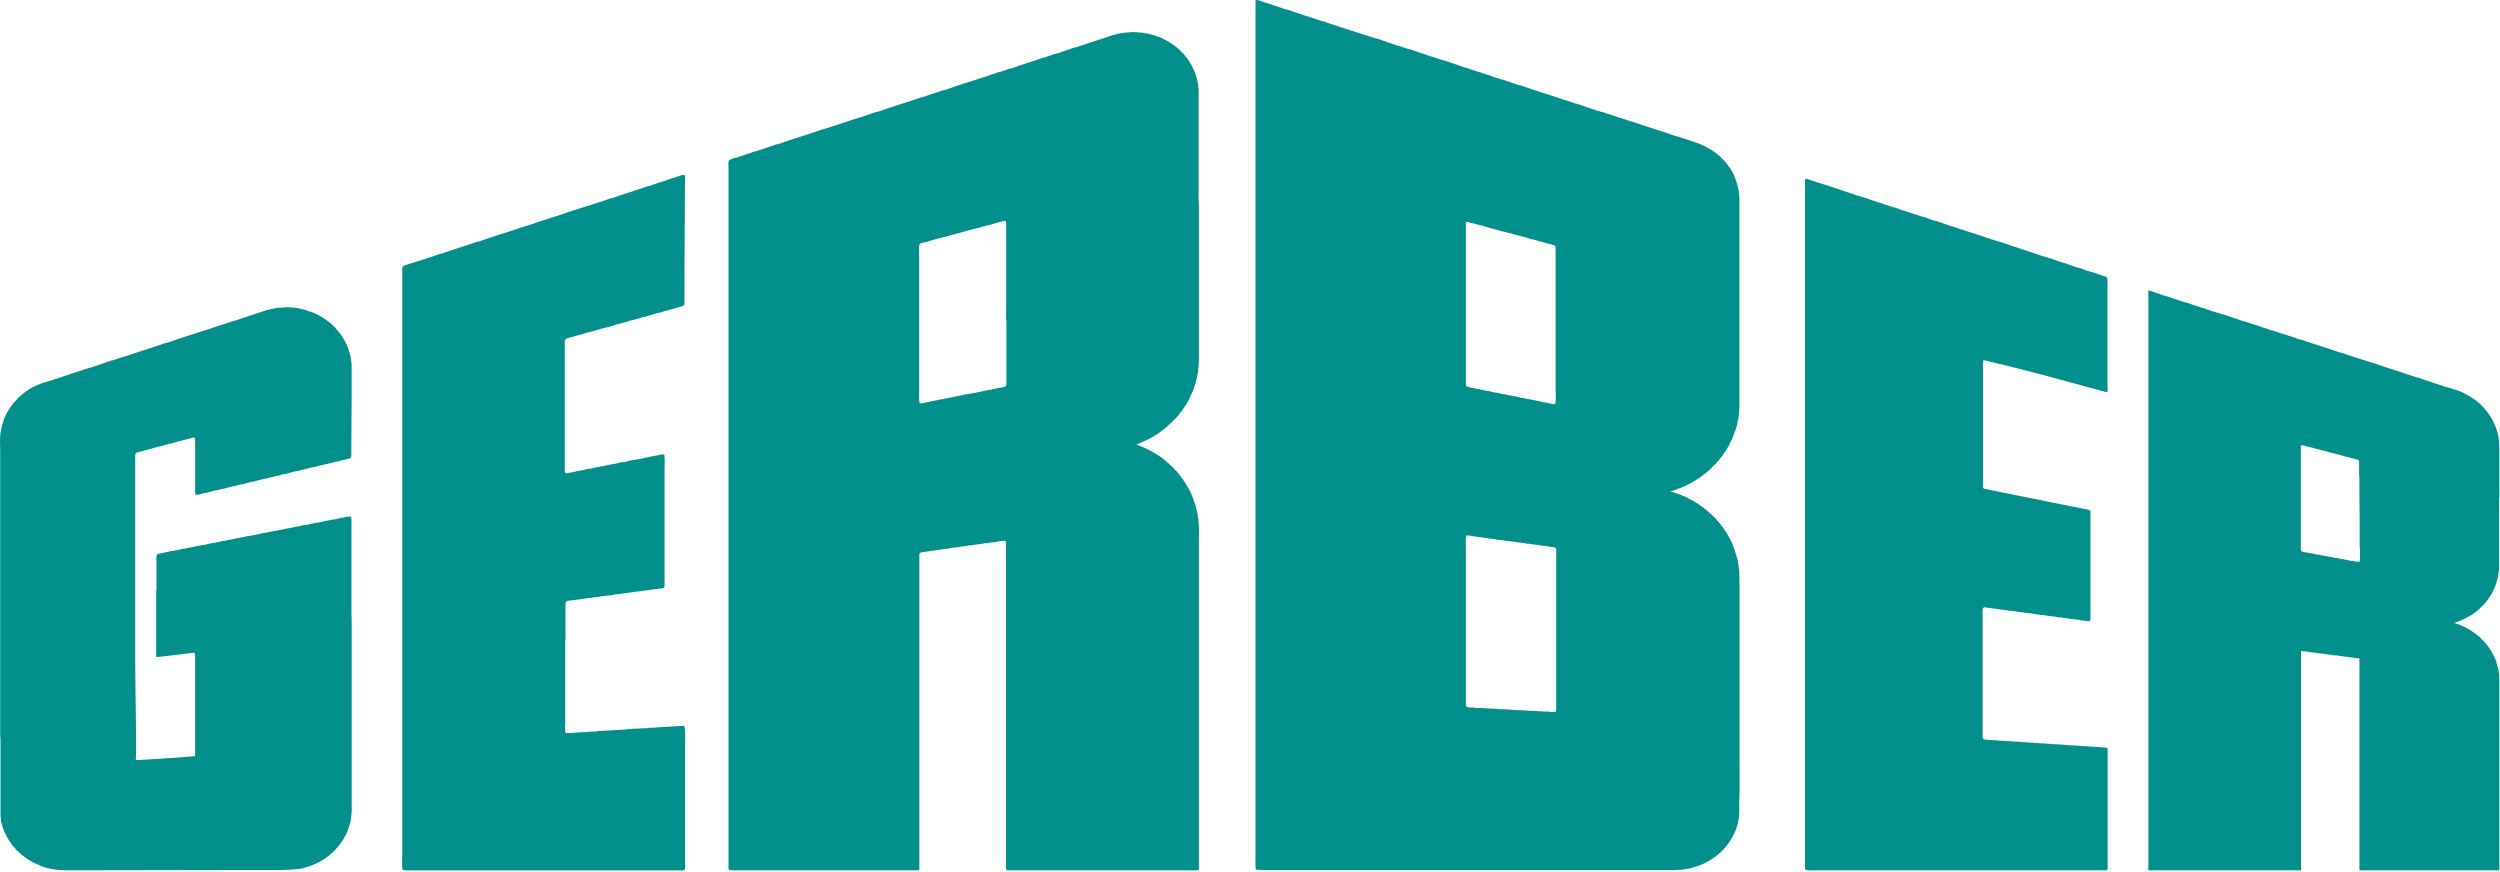
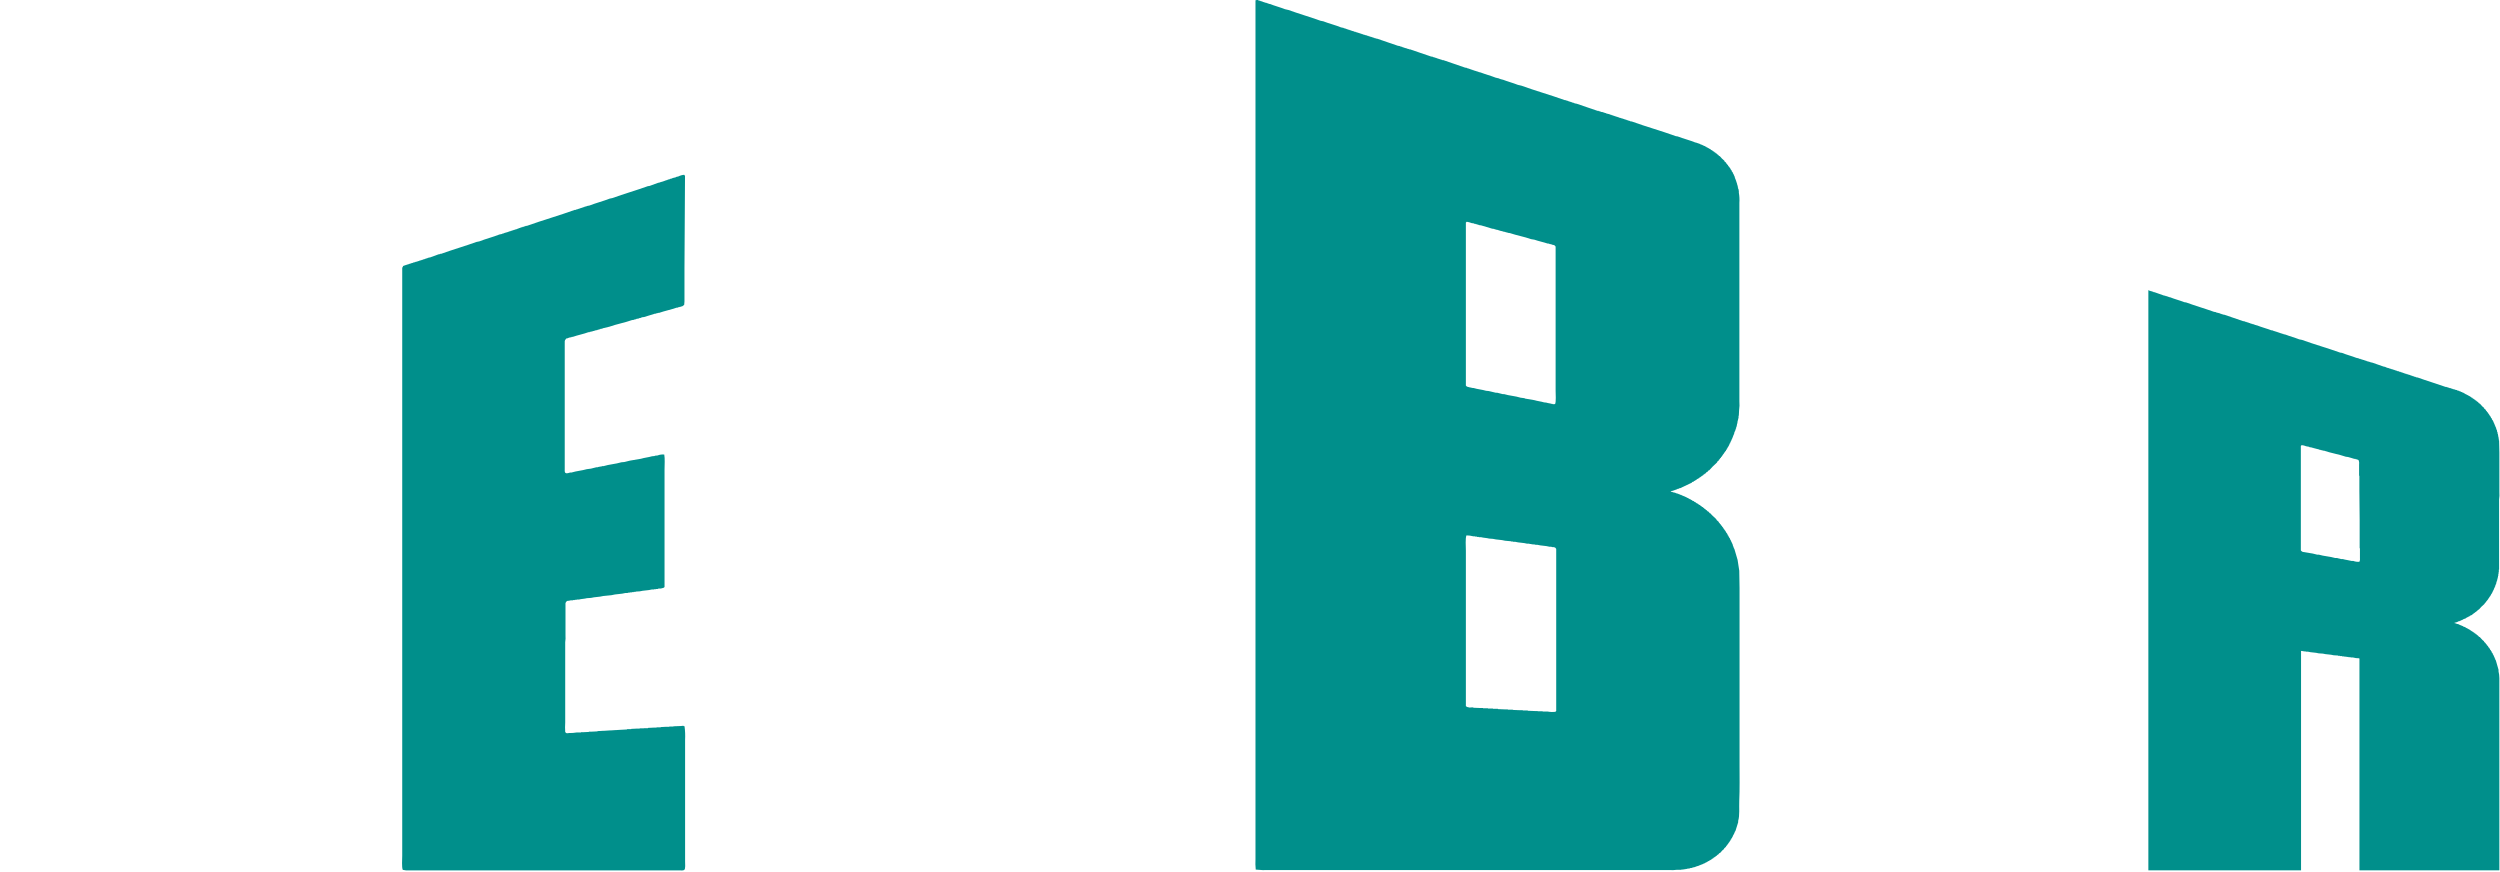
<svg xmlns="http://www.w3.org/2000/svg" width="100%" height="100%" viewBox="0 0 1331 464" version="1.1" xml:space="preserve" style="fill-rule:evenodd;clip-rule:evenodd;stroke-linejoin:round;stroke-miterlimit:1.414;">
  <path d="M353.65,241.98c0.42,2.34 0.15,5.47 0.15,8.08l0,62.48c-0.5,0.3 -0.46,0.57 -1.32,0.59c-0.47,0.39 -1.51,0.09 -2.21,0.29l0,0.15l-1,0l0,0.11l-1,0l0,0.15l-1.17,0c-2,0.57 -4.51,0.46 -6.47,1l-2.21,0.14l0,0.15l-1,0l0,0.14l-1,0l0,0.15l-1.17,0l0,0.14l-1,0l0,0.15l-1.18,0c-2.28,0.66 -5.21,0.51 -7.5,1.18l-4.41,0.44c-2,0.57 -4.5,0.46 -6.47,1l-2.21,0.15c-1.27,0.37 -3,0.37 -4.26,0.73l-1.18,0l0,0.14l-1,0l0,0.15l-1,0l0,0.14l-1.18,0c-0.621,0.184 -1.263,0.285 -1.91,0.3c-0.26,0.39 -0.58,0.34 -0.73,0.88c-0.22,0.25 -0.15,0.85 -0.15,1.32l0,16c0.091,1.275 0.041,2.556 -0.15,3.82l0,42.73c-0.117,1.711 -0.117,3.429 0,5.14l0.44,0.3l0,0.15l0.3,0l0,0.15l1.32,-0.15c1.34,0.032 2.679,-0.065 4,-0.29l2.35,0l0,-0.15l1.23,0l3,-0.15l0,-0.15l1.62,0l2.94,-0.14l0,-0.15l15.73,-0.88l0,-0.15l2.21,0l0,-0.15l2.94,-0.15l1.56,0l0,-0.15l2.21,0l0,-0.08l2.2,0l0,-0.15l2.94,-0.14l1.65,0l0,-0.15l2.21,0l0,-0.15l2.94,-0.15l1.62,0l0,-0.15l2.21,0l0,-0.11l4,-0.15l1.32,-0.14l0,0.14l0.59,0.15c0.312,2.387 0.409,4.796 0.29,7.2l0,64.68c0,1.26 0.29,4.07 -0.44,4.55c-0.45,0.44 -1.63,0.3 -2.5,0.3l-143.69,0c-1.235,0.099 -2.478,-0.002 -3.68,-0.3c-0.63,-1.44 -0.29,-5.57 -0.29,-7.64l0,-313l0.15,0l0,-0.3l0.15,0l0.12,-0.49c0.47,-0.1 0.28,-0.21 0.44,-0.29l0.44,0l0,-0.15l0.88,-0.15l0,-0.15l0.44,0l0,-0.15l0.44,0l0,-0.11l0.44,0l0,-0.15l0.44,0l0,-0.15l0.48,0l0,-0.15l0.44,0l0,-0.15l0.88,-0.15l0,-0.15l0.44,0l0,-0.1l0.44,0l0,-0.15l0.44,0l0,-0.15l0.59,0l0,-0.14l0.88,-0.15l0,-0.15l0.44,0l0,-0.15l0.45,0l0,-0.11l0.44,0l0,-0.15l0.44,0l0,-0.15l0.44,0l0,-0.15l0.44,0l0,-0.15l0.88,-0.15l0,-0.15l0.44,0l0,-0.15l0.44,0l0,-0.15l0.48,0l0,-0.15l0.44,0l0,-0.15l1,-0.15c1.39,-0.55 3,-1.06 4.41,-1.62l0.88,-0.15l0,-0.15l0.59,0c6.12,-2.23 12.69,-4.1 18.82,-6.32l1.47,-0.29c3.42,-1.36 7.31,-2.31 10.73,-3.68l1.47,-0.29l0,-0.15l0.88,-0.15l0,-0.15l0.44,0l0,-0.15l0.44,0l0,-0.15l0.43,0l0,-0.1l0.44,0l0,-0.15l0.44,0l0,-0.15l0.44,0l0,-0.15l0.88,-0.14l0,-0.15l0.44,0l0,-0.15l0.44,0l0,-0.15l0.44,0l0,-0.15l0.48,0l0,-0.15l0.59,0l0,-0.15l0.88,-0.15l0,-0.15l0.44,0l0,-0.21l0.44,0l0,-0.15l0.44,0l0,-0.15l0.44,0l0,-0.15l0.44,0l0,-0.15l0.88,-0.15l0,-0.15l0.45,0l0,-0.1l0.44,0l0,-0.15l0.44,0l0,-0.15l0.44,0l0,-0.15l0.59,0c8.34,-3 17.23,-5.5 25.58,-8.53l0.59,0l0,-0.15l0.88,-0.15l0,-0.15l0.44,0l0,-0.15l0.44,0l0,-0.15l0.44,0l0,-0.15l0.44,0l0,-0.12l0.44,0l0,-0.15l0.44,0l0,-0.15l0.88,-0.15l0,-0.15l1.32,-0.3l0,-0.1l1.47,-0.29c3.42,-1.36 7.31,-2.31 10.73,-3.67l1.47,-0.3c6.12,-2.23 12.69,-4.1 18.82,-6.32l1,-0.15c1.39,-0.55 3,-1.06 4.41,-1.62l1.32,-0.29l0,-0.15l0.59,0l0,-0.15l0.88,-0.15l0,-0.15l0.44,0l0,-0.15l0.44,0l0,-0.15l0.44,0l0,-0.15l0.44,0l0,-0.15l0.44,0l0,-0.16l0.44,0l0,-0.15l0.88,-0.14l0,-0.15l1.32,-0.29l0,-0.15l1.91,-0.44l0,-0.15l1.32,-0.3c0.962,-0.493 2.012,-0.792 3.09,-0.88c0.107,0.223 0.256,0.424 0.44,0.59c-0.1,16.467 -0.197,32.933 -0.29,49.4l0,17.49c-0.053,0.587 -0.103,1.173 -0.15,1.76l-0.3,0.15l-0.29,0.44l-0.3,0l0,0.15l-0.44,0l0,0.15l-0.44,0l0,0.15l-0.59,0l0,0.15l-0.59,0l0,0.15l-0.44,0l0,0.15l-0.59,0c-3,1.07 -6.42,1.73 -9.41,2.79l-0.59,0l0,0.13l-0.59,0l0,0.15l-0.44,0l0,0.15l-0.59,0c-1.79,0.65 -3.95,1.13 -5.74,1.77l-1.18,0.15l0,0.14l-0.44,0l0,0.15l-1,0.15l0,0.15l-1.62,0.29l0,0.15l-1,0.15l0,0.15l-1.18,0.15c-3.83,1.38 -8.21,2.15 -12.05,3.53l-3.68,0.88l0,0.15l-1.18,0.15l0,0.15l-0.44,0l0,0.15l-1,0.15l0,0.14l-1.62,0.3l0,0.14l-1,0.15l0,0.15l-0.59,0l0,0.15l-0.59,0l0,0.11l-0.44,0l0,0.15l-0.59,0c-2.65,1 -5.72,1.55 -8.38,2.5l-0.59,0l0,0.15l-1.62,0.3l0,0.15l-0.44,0l0,0.15l-0.88,0.15l-0.15,0.29c-0.77,0.74 -0.59,1.36 -0.59,2.79l0,66.17c0,0.81 -0.11,1.79 0.29,2.2c0.17,0.17 0,0.06 0.29,0.15c0.42,0.38 1.91,-0.15 2.35,-0.29l0.73,0c2.52,-0.81 5.56,-1 8.09,-1.77l2.21,-0.29c0.87,-0.28 2.07,-0.46 2.94,-0.74l0.74,0l0,-0.15l0.74,0l0,-0.14l0.73,0l0,-0.15l0.74,0l0,-0.14l0.74,0c3,-0.95 6.56,-1.13 9.56,-2.06l1.62,-0.15c0.87,-0.26 2.07,-0.46 2.94,-0.73l5.88,-1c1.82,-0.57 4.06,-0.76 5.88,-1.32l1.47,-0.14l0,-0.15l1.47,-0.14c1.15,-0.451 2.392,-0.619 3.62,-0.49Z" style="fill:#008f8b;" />
-   <path d="M1121.92,208.9c-31.59,-8.52 -42,-11.59 -65.86,-17.2c-0.58,1.14 -0.29,4.05 -0.29,5.73l0,62.18c0.17,0.17 0.06,0 0.15,0.29l0.44,0.3c0.22,0.11 4.73,1 56,11.32c0.16,0.274 0.358,0.523 0.59,0.74l0,58.06l-0.3,0.15c-0.332,0.257 -0.757,0.362 -1.17,0.29l0,-0.15l-1,0l0,-0.14l-1.18,0c-0.93,-0.27 -2.3,-0.32 -3.23,-0.59l-1.18,0l0,-0.15l-1,0l0,-0.15l-1.17,0c-0.914,-0.236 -1.848,-0.384 -2.79,-0.44c-0.895,-0.065 -1.782,-0.213 -2.65,-0.44l-1.18,0c-0.93,-0.27 -2.3,-0.31 -3.23,-0.59l-1.18,0c-1.26,-0.37 -3,-0.37 -4.26,-0.73l-1.18,0c-1.63,-0.48 -3.8,-0.42 -5.44,-0.89l-3.38,-0.3l0,-0.14l-1,0l0,-0.15l-1.18,0c-2.33,-0.67 -5.31,-0.5 -7.64,-1.17l-2.21,-0.15c-2,-0.59 -4.6,-0.45 -6.61,-1l-1.23,0l0,-0.15l-1,0l0,-0.15l-0.29,0l0,0.15c-0.43,0.1 -0.48,0.16 -0.59,0.59c-0.33,0.37 -0.15,2.91 -0.15,3.67l0,61.89c0,1.41 -0.31,3.43 0.59,4l0,0.1l3.53,0.29l1.18,0l0,0.15l2.35,0l0,0.14l2.93,0.15l1.45,0l0,0.15l2.2,0l0,0.12l2.21,0l0,0.15l2.21,0l0,0.14l2.21,0l0,0.15l2.94,0.14l1.47,0l0,0.15l2.21,0l0,0.14l2.35,0l0,0.15l4.41,0.15l0,0.15l2.2,0l0,0.15l2.94,0.14l1.47,0l0,0.15l2.18,0l0,0.14l2.2,0l0,0.15l2.94,0.15l1.47,0l0,0.15l2.39,0l0,0.15l2.94,0.14l1.47,0l0,0.15l2.95,0.14l1.47,0l0,0.15l2.17,0l0,0.15l2.94,0.15c0.159,0.271 0.358,0.517 0.59,0.73l0,64c-0.274,0.159 -0.524,0.358 -0.74,0.59l-153.79,0c-2.057,0.111 -4.12,0.065 -6.17,-0.14c-0.14,-0.27 -0.2,-0.23 -0.3,-0.59c-0.26,-0.3 -0.15,-1.22 -0.15,-1.76l0,-365.21c0.14,-0.08 0.25,-0.27 0.29,-0.29l0.29,0l0,-0.15c0.55,-0.19 1.32,0.32 1.62,0.44l0.88,0.15l0,0.15l0.44,0l0,0.15l0.44,0l0,0.15l0.44,0l0,0.15l0.44,0l0,0.15l0.44,0l0,0.15l0.88,0.15l0,0.15l0.44,0l0,0.15l0.44,0l0,0.15l0.44,0l0,0.15l0.44,0l0,0.15l0.44,0l19.85,6.61l0.88,0.15l0,0.15l0.44,0l0,0.14l0.44,0l0,0.14l0.44,0l0,0.15l0.44,0l0,0.15l0.59,0l0,0.15l0.88,0.15c1.38,0.55 3,1.06 4.41,1.62l0.44,0l0,0.15l0.44,0l0,0.15l0.44,0l0,0.15l0.44,0l0,0.15l0.59,0l0,0.15l0.89,0.15l0,0.15l0.44,0l0,0.15l0.44,0l0,0.15l0.44,0l0,0.15l0.44,0l0,0.14l0.44,0l0,0.15l0.88,0.15l0,0.14l0.88,0.15l0,0.15l0.88,0.15l0,0.11l0.44,0l0,0.15l0.44,0l0,0.15l0.44,0l0,0.15l0.59,0l0,0.15l0.88,0.15c1.39,0.55 3,1.06 4.41,1.62l0.45,0l0,0.15l0.44,0l0,0.15l0.44,0l0,0.15l0.44,0l0,0.15l0.59,0l0,0.15l0.89,0.15l0,0.15l0.44,0l0,0.15l0.44,0l0,0.15l0.44,0l0,0.15l0.44,0l0,0.13l0.44,0l0,0.15l0.89,0.14l0,0.15l0.88,0.15l0,0.15l0.88,0.15l0,0.11l0.44,0l0,0.15l0.44,0l0,0.15l0.44,0l0,0.15l0.59,0l0,0.15l1.32,0.29c1.53,0.61 3.32,1.15 4.85,1.76l1.47,0.3c9.66,3.52 19.89,6.35 29.55,9.85l0.59,0l0,0.15l0.44,0l0,0.15l0.44,0l0,0.15l0.45,0l0,0.15l0.44,0l0,0.15l0.88,0.15l23.82,7.94l5.88,1.76l0,0.15l0.44,0l0,0.15l0.44,0l0,0.15l0.44,0l0,0.15l0.44,0l0,0.15l0.44,0l0,0.15l0.89,0.15l0,0.15l0.88,0.14l0,0.15l0.88,0.15l0,0.15l1,0.15c2,0.78 4.21,1.43 6.17,2.21l1,0.15l0,0.15l0.89,0.15c1.39,0.55 3,1.07 4.41,1.62l0.44,0l0,0.15l0.44,0l0,0.15l0.44,0l0,0.08l0.44,0l0,0.15l1,0.15c1.68,0.66 3.61,1.25 5.29,1.91c0.94,0.37 2.08,0.28 2.35,1.32c0.34,0.38 0.15,3.17 0.15,4l0,51.31c0.124,1.792 0.111,3.59 -0.04,5.38Z" style="fill:#008f8b;" />
-   <path d="M605.19,236.54l0,0.29c0.418,0.069 0.819,0.218 1.18,0.44l0.44,0l0,0.14l0.29,0l0,0.15l0.46,0l0,0.12l0.59,0.15l0,0.15l0.41,0l0,0.15l0.29,0l0,0.15l0.59,0.14l0,0.15l0.44,0l0,0.14l0.88,0.3l0,0.15l0.29,0l0,0.15l0.3,0l0,0.14l0.29,0l0,0.15l0.29,0l0.3,0.29l0.33,0l0.15,0.3l0.3,0l0,0.15l0.29,0l0.29,0.3l0.3,0l0.15,0.29l0.59,0.15l0.15,0.3l0.3,0l0,0.14l0.29,0l0.15,0.3l0.29,0l0.15,0.3l0.29,0l0.15,0.3l0.3,0l0.15,0.3l0.3,0l0,0.14l0.44,0.15l0.15,0.29l0.29,0l0.15,0.3l0.3,0l0.29,0.44l0.29,0l0.3,0.44l0.2,0l0.44,0.59l0.29,0l0.29,0.44l0.44,0.15l0.73,0.88l0.3,0l1.32,1.47l0.3,0l0.29,0.45l1.18,1l0,0.29l1.62,1.47l0,0.3l0.74,0.59l0,0.29l0.59,0.44l0,0.3l0.59,0.44l0,0.3l0.44,0.29l0,0.29l0.44,0.3l0,0.3l0.29,0.15l0,0.3l0.3,0.15l0,0.3l0.29,0.14l0,0.3l0.3,0.15l0,0.29l0.29,0.15l0,0.29l0.3,0.15l0.15,0.59l0.3,0.14l0.14,0.59l0.3,0.14l0.29,0.89l0.3,0.14l0,0.3l0.29,0.3l0,0.3l0.15,0l0,0.29l0.15,0l0,0.3l0.16,0l0,0.27l0.15,0l0.3,0.88l0.15,0l0.15,0.73l0.15,0l0,0.3l0.1,0l0,0.44l0.14,0l0.15,0.59l0.15,0l0,0.44l0.15,0l0,0.29l0.15,0l0.3,1.32l0.15,0l0,0.44l0.15,0l0,0.44l0.15,0l0,0.44l0.15,0l0,0.44l0.15,0l0,0.44l0.15,0l0.15,1l0.15,0l0,0.59l0.14,0l0,0.59l0.15,0l0,0.73l0.15,0l0,0.59l0.15,0l0,0.73l0.17,0l0.3,2.8l0.15,0l0,1.32l0.15,0l0,2.06c0.45,1.61 0.15,4.55 0.15,6.47l0,177.18c-0.222,0.109 -0.422,0.258 -0.59,0.44l-99.72,0c-0.64,0 -1.65,0.14 -2.06,-0.14c-0.41,-0.28 -0.29,-1.84 -0.29,-2.65l0,-172c-0.17,-0.17 -0.06,0 -0.15,-0.29c-0.27,-0.14 -0.23,-0.21 -0.59,-0.3l0,-0.15l-2.65,0.29c-1.87,0.56 -4.3,0.48 -6.17,1l-2.06,0.15c-1.92,0.57 -4.41,0.46 -6.32,1l-2.06,0.14c-1.55,0.46 -3.59,0.43 -5.15,0.88l-2.06,0.14c-1.23,0.36 -2.89,0.38 -4.12,0.74l-1,0c-0.93,0.27 -2.3,0.31 -3.23,0.59l-1,0l0,0.15l-1,0l0,0.15l-1,0l0,0.15l-1,0c-1.23,0.36 -2.89,0.38 -4.12,0.73l-1,0l0,0.15l-0.74,0l-0.15,0.3l-0.29,0l-0.15,0.59l-0.15,0l0,167.94c-0.222,0.109 -0.422,0.258 -0.59,0.44l-96.29,0c-1.421,0.06 -2.846,0.014 -4.26,-0.14c-0.14,-0.27 -0.2,-0.23 -0.29,-0.59c-0.36,-0.41 -0.15,-1.95 -0.15,-2.65l0,-369.87c0,-1.41 -0.32,-3.8 0.29,-4.71c0.41,-0.6 2.7,-1.14 3.53,-1.47l0.44,0c3,-1.19 6.42,-2 9.41,-3.23l1.47,-0.29l0,-0.15l0.44,0l0,-0.15l0.44,0l0,-0.15l0.44,0l0,-0.15l0.44,0c2.56,-1 5.53,-1.77 8.08,-2.79l1.91,-0.44c7.47,-2.72 15.46,-4.94 22.93,-7.65l1,-0.15l0,-0.11l0.88,-0.15l0,-0.15l0.44,0l0,-0.15l0.51,0l0,-0.15l0.44,0l0,-0.14l0.44,0l0,-0.15l0.44,0l0,-0.15l0.88,-0.15l0,-0.15l0.88,-0.15l0,-0.15l0.59,0l0,-0.15l0.44,0l0,-0.15l0.44,0l0,-0.15l0.45,0l0,-0.15l0.44,0c2.56,-1 5.53,-1.77 8.08,-2.79l1.91,-0.44l0,-0.14l0.44,0l0,-0.15l0.44,0l0,-0.15l0.44,0l0,-0.15l0.44,0c2.56,-1 5.53,-1.77 8.09,-2.79l1.91,-0.44c7.47,-2.72 15.46,-4.94 22.93,-7.64l1.47,-0.3c3,-1.19 6.42,-2 9.41,-3.23l1.47,-0.29c9.4,-3.43 19.4,-6.15 28.81,-9.56l1,-0.15l0,-0.15l0.88,-0.15l0,-0.15l0.44,0l0,-0.09l0.44,0l0,-0.15l0.44,0l0,-0.15l0.44,0l0,-0.15l0.44,0l0,-0.15l0.88,-0.15l0,-0.15l0.88,-0.15l0,-0.15l0.59,0c5.54,-2 11.51,-3.73 17.05,-5.73l1,-0.15l0,-0.15l0.88,-0.15l0,-0.15l0.44,0l0,-0.15l0.44,0l0,-0.15l0.48,0l0,-0.17l0.44,0l0,-0.15l0.44,0l0,-0.15l0.88,-0.15l0,-0.15l0.88,-0.15l0,-0.15l0.59,0l0,-0.1l0.44,0l0,-0.15l0.44,0l0,-0.15l0.44,0l0,-0.15l0.45,0c2.56,-1 5.53,-1.77 8.09,-2.79l1.91,-0.44c6.32,-2.3 13.06,-4.19 19.41,-6.47l0.59,0l0,-0.15l0.44,0l0,-0.15l0.56,0l0,-0.15l1.32,-0.15l0,-0.15l2.79,-0.29l0,-0.15l1.47,0c2.196,-0.309 4.424,-0.309 6.62,0l1.32,0l0,0.15l1.17,0l0,0.19l1.62,0.15l4.85,1.32l0,0.15l0.3,0l0,0.15l0.88,0.15l0,0.08l0.3,0l0,0.15l0.44,0l0,0.15l0.29,0l0,0.15l0.73,0.15l0,0.15l0.88,0.3l0,0.15l0.3,0l0,0.15l0.29,0l0,0.15l0.3,0l0,0.15l0.29,0l0.3,0.29l0.29,0l0.15,0.3l0.59,0.14l0.15,0.3l0.59,0.15l0.15,0.29l0.3,0l0.15,0.3l0.3,0l0.15,0.29l0.3,0l0.15,0.29l0.27,0l0.15,0.3l0.29,0l0.3,0.44l0.29,0l0.15,0.3l0.15,0l0.15,0.29l0.3,0l0.59,0.74l0.29,0l1.62,1.76l1.62,1.47l0,0.29l0.74,0.59l0,0.3l0.59,0.44l0,0.29l0.44,0.3l0,0.29l0.29,0.15l0,0.29l0.44,0.3l0,0.29l0.29,0.15l0.15,0.59l0.29,0.15l0.15,0.58l0.29,0.15l0.3,0.88l0.29,0.15l0.44,1.32l0.15,0l0,0.29l0.15,0l0.15,0.59l0.15,0l0,0.44l0.15,0l0,0.29l0.15,0l0,0.44l0.15,0l0,0.29l0.15,0l0.15,0.88l0.15,0l0,0.44l0.15,0l0,0.44l0.14,0l0,0.44l0.15,0l0,0.59l0.15,0l0,0.59l0.15,0l0,0.59l0.16,0l0,0.74l0.15,0l0,0.88l0.15,0l0,1c0.308,1.698 0.405,3.428 0.29,5.15l0,53.36c-0.121,1.521 -0.071,3.05 0.15,4.56l0,85.41l-0.15,0l0,1.91l-0.15,0l-0.15,2.5c-0.2,0.69 -0.38,1.68 -0.59,2.35l0,0.73l-0.15,0l-0.15,1.18l-0.14,0c-0.05,0.39 -0.1,0.78 -0.15,1.18l-0.15,0l-0.15,1l-0.15,0l0,0.44l-0.15,0l0,0.5l-0.15,0l-0.29,1.32l-0.15,0l0,0.3l-0.15,0c0,0.29 -0.1,0.59 -0.15,0.88l-0.15,0l-0.15,0.59l-0.15,0l0,0.44l-0.17,0l-0.15,0.59l-0.15,0l0,0.44l-0.15,0l-0.29,0.88l-0.15,0l0,0.29l-0.11,0l0,0.3l-0.15,0l0,0.29l-0.15,0l0,0.3l-0.15,0l0,0.29l-0.15,0l0,0.29l-0.15,0l0,0.3l-0.3,0.29l0,0.3l-0.29,0.15l-0.3,0.88l-0.29,0.15l-0.15,0.59l-0.29,0.15l0,0.3l-0.3,0.15l0,0.3l-0.29,0.15l0,0.29l-0.3,0.15l0,0.29l-0.29,0.15l0,0.21l-0.29,0.15l0,0.3l-0.3,0.15l0,0.3l-0.44,0.29l0,0.3l-0.44,0.29l0,0.29l-0.59,0.44l0,0.29l-0.59,0.44l0,0.3l-0.88,0.74l0,0.29l-1.62,1.47c-0.948,1.062 -1.982,2.046 -3.09,2.94l-0.73,0.88l-0.3,0l-0.59,0.74l-0.29,0l-0.3,0.44l-0.29,0l-0.3,0.44l-0.29,0l-0.29,0.44l-0.3,0l-0.29,0.44l-0.24,0l-0.15,0.29l-0.29,0l-0.15,0.3l-0.29,0l-0.15,0.29l-0.29,0l-0.15,0.29l-0.3,0l-0.15,0.3l-0.3,0l-0.15,0.29l-0.3,0l0,0.15l-0.33,0l-0.15,0.3l-0.59,0.15l-0.15,0.3l-0.88,0.29l-0.15,0.3l-2.35,1l0,0.15l-0.29,0l0,0.15l-0.29,0l0,0.15l-0.88,0.29l0,0.15l-0.73,0.14l0,0.15l-0.3,0l0,0.21l-0.44,0l0,0.15l-0.3,0l0,0.15l-1.87,0.56Zm-71,-118.93l0,0.15l-1,0.15l0,0.15l-0.63,0l0,0.15l-0.44,0l0,0.14l-0.56,0c-1.53,0.53 -3.35,0.93 -4.85,1.47l-1.76,0.29l0,0.15l-0.44,0l0,0.15l-1.62,0.29l0,0.15l-1.62,0.29l0,0.15l-1.76,0.29l0,0.1l-0.44,0l0,0.15l-1.62,0.29l0,0.15l-0.59,0l0,0.15l-1.18,0.15c-3.58,1.29 -7.73,1.95 -11.32,3.23l-3.23,0.74l0,0.14l-1.77,0.29c-2,0.73 -4.43,1.21 -6.47,1.91c-1.09,0.37 -2.7,0.28 -3.23,1.18c-0.53,0.54 -0.3,3.3 -0.3,4.41l0,75.71c0,1.14 -0.24,4.21 0.44,4.56l1.17,0c0.38,-0.32 0.93,-0.13 1.47,-0.3l0,-0.15l0.73,0l0,-0.15l0.74,0c2.05,-0.65 4.56,-0.83 6.62,-1.47l2.21,-0.3l0,-0.15l0.73,0l0,-0.15l0.74,0l0,-0.15l0.74,0l0,-0.15l0.73,0c2.52,-0.79 5.56,-1 8.08,-1.76l2.21,-0.3l0,-0.03l3.67,-0.59c2.06,-0.64 4.56,-0.83 6.62,-1.47l1.47,-0.15c1.11,-0.35 2.56,-0.54 3.68,-0.88l0.73,0c0.904,-0.302 1.841,-0.5 2.79,-0.59c0.22,-0.34 0.43,-0.24 0.59,-0.44l0,-0.29l0.29,-0.15l0,-34.44c-0.32,-0.37 -0.14,-2.78 -0.14,-3.53l0,-44.54c0.075,-1.618 0.025,-3.24 -0.15,-4.85l-0.15,0l0,-0.15l-1.18,0Z" style="fill:#008f8b;" />
-   <path d="M151.22,163.62c4.779,-0.2 9.548,0.601 14,2.35l0.88,0.15l0,0.15l0.74,0.15l0,0.15l0.59,0.15l0,0.15l0.29,0l0,0.15l0.44,0l0,0.15l0.88,0.29l0,0.15l0.29,0l0,0.15l0.59,0.15l0.15,0.29l0.88,0.3l0.15,0.29l0.3,0l0,0.15l0.29,0l0,0.14l0.44,0.15l0.15,0.3l0.59,0.15l0.29,0.44l0.3,0l0.15,0.29l0.29,0l0.3,0.44l0.29,0l0.29,0.44l0.3,0l0.44,0.59l0.3,0l0.59,0.74l0.15,0l0.15,0.29l0.29,0l1,1.18l1,0.88l0,0.29l1,0.88l0.15,0.44l0.44,0.29l0,0.3l0.44,0.29l0.15,0.44l0.3,0.15l0,0.29l0.29,0.15l0.15,0.44l0.15,0l0,0.3l0.29,0.15l0.15,0.44l0.15,0l0.15,0.59l0.3,0.14l0.15,0.59l0.29,0.15l0,0.29l0.3,0.3l0,0.29l0.15,0l0,0.3l0.15,0l0.29,0.88l0.12,0l0.15,0.74l0.15,0l0,0.29l0.15,0l0,0.44l0.15,0l0,0.29l0.15,0l0.73,2.65l0.15,0l0.3,1.77l0.14,0c0.05,0.54 0.1,1.08 0.15,1.62c0.57,1.93 0.44,4.57 0.44,7.06l0,14.26c-0.047,7.84 -0.097,15.68 -0.15,23.52l0,5.58c0,1.12 0.1,1.93 -0.59,2.35l0,0.15l-1,0.14l0,0.15l-0.59,0l0,0.15l-0.59,0l0,0.15l-0.59,0l0,0.15l-1.32,0.14l0,0.15l-0.59,0l0,0.14l-0.59,0l0,0.15l-0.59,0l0,0.15l-0.59,0l0,0.14l-1.32,0.15c-3.28,1.13 -7.15,1.52 -10.44,2.65l-2.5,0.44c-2.29,0.78 -5.06,1.13 -7.35,1.91l-1.32,0.15c-1.68,0.55 -3.76,0.9 -5.44,1.47l-1.32,0.15l-2.35,0.73l-0.73,0c-3.88,1.26 -8.32,1.83 -12.2,3.09l-1.32,0.15c-1.49,0.51 -3.36,0.84 -4.85,1.32l-0.73,0c-2.87,0.94 -6.24,1.43 -9.11,2.35l-0.74,0l-2.35,0.73l-1.32,0.15c-1.48,0.5 -3.36,0.82 -4.85,1.32l-1.32,0.14c-1.363,0.522 -2.802,0.822 -4.26,0.89c-0.305,-0.948 -0.404,-1.951 -0.29,-2.94l0,-26.9l-0.15,0l0,-0.44l-0.21,0c-0.2,-0.23 -0.32,-0.26 -0.74,-0.3l0,0.15l-1,0.15l0,0.15l-0.59,0l0,0.14l-0.59,0l0,0.15l-0.59,0l0,0.15l-0.44,0l0,0.15l-0.59,0l0,0.14l-0.59,0l0,0.15l-0.59,0l0,0.14l-1,0.15l0,0.15l-1.77,0.3c-1.16,0.42 -2.64,0.77 -3.82,1.17l-1.18,0.15c-3.29,1.19 -7.14,1.76 -10.44,2.94l-1.76,0.29l0,0.15l-0.44,0l0,0.14l-0.59,0l0,0.15l-0.59,0l0,0.15l-1,0.15l0,0.15l-0.59,0l0,0.14l-0.59,0l0,0.14l-0.59,0l0,0.14l-0.44,0l0,0.15l-0.3,0l-0.73,0.88l0,109.65c0,16.14 1,57.36 0.15,52.78c0.27,0.14 0.23,0.2 0.59,0.3c0.33,0.29 1.53,0 2.21,0c12.22,-0.66 11.12,-0.63 28.52,-1.91c0,-0.15 0.16,0 0.21,-0.19c0.05,-0.19 0.1,-0.13 0.15,-0.13c0.05,0 0.06,-0.16 0.06,-0.26c0,-0.1 0,-0.15 0,-0.15l0,-49.26c0.074,-1.618 0.023,-3.24 -0.15,-4.85c-0.27,-0.14 -0.23,-0.21 -0.59,-0.3c-9.94,1.19 -10.66,1.32 -19.55,2.35c-0.129,-0.163 -0.277,-0.311 -0.44,-0.44l0,-34.84c0.33,-0.38 0.15,-3 0.15,-3.82l0,-10.88c0,-0.82 -0.19,-3.72 0.15,-4.12c0.06,-0.33 0.282,-0.608 0.59,-0.74c0.39,-0.36 0.62,-0.12 1.18,-0.29l0,-0.15l0.73,0c1.58,-0.5 3.56,-0.69 5.14,-1.17l0.88,0l0,-0.15l0.73,0l0,-0.15l0.74,0l0,-0.15l0.73,0l0,-0.15l0.73,0c0.87,-0.27 2.07,-0.47 2.94,-0.73l0.88,0c2.06,-0.63 4.55,-0.85 6.62,-1.47l0.88,0l0,-0.15l0.74,0l0,-0.14l0.73,0l0,-0.15l0.73,0l0,-0.14l0.74,0c2.79,-0.88 6.18,-1 9,-1.92l2.35,-0.29l0,-0.16l0.73,0l0,-0.15l0.74,0l0,-0.15l0.73,0l0,-0.14l0.73,0c2.55,-0.81 5.68,-1 8.23,-1.77l2.21,-0.29l0,-0.15l0.88,0c1.59,-0.49 3.56,-0.68 5.15,-1.17l1.47,-0.15c1.41,-0.44 3.17,-0.59 4.56,-1l1.47,-0.14c1.63,-0.52 3.67,-0.67 5.29,-1.18l2.21,-0.3c2.11,-0.67 4.67,-0.82 6.76,-1.47l1.62,-0.14c3,-0.93 6.66,-1.11 9.7,-2.06l0.73,0l0,-0.15l0.74,0l0,-0.14l0.73,0l0,-0.15l0.73,0l0,-0.15l3.09,-0.44c0.87,-0.28 2.07,-0.47 2.94,-0.74l0.74,0c1.318,-0.48 2.721,-0.681 4.12,-0.59c0.49,1 0.3,3 0.3,4.41l0,45.71c0.08,2.39 0.12,5.49 0.12,6.27l0,97.81c0.131,1.868 0.033,3.745 -0.29,5.59c-0.1,0.88 -0.2,1.76 -0.3,2.64l-1.62,5.19l-0.15,0l-0.15,0.59l-0.18,0l0,0.41l-0.15,0l-0.29,0.89l-0.15,0l0,0.3l-0.15,0l-0.3,0.88l-0.29,0.15l-0.3,0.88l-0.15,0l-0.15,0.44l-0.3,0.14l-0.15,0.59l-0.44,0.3l0,0.29l-0.14,0l-0.15,0.44l-0.3,0.14l0,0.3l-0.59,0.44l0,0.29l-0.59,0.45l0,0.29l-0.88,0.74l0,0.29l-1.47,1.32l-0.73,0.88l-0.29,0l-0.74,0.88l-0.29,0l-0.59,0.74l-0.3,0l-0.29,0.44l-0.29,0l-0.3,0.44l-0.24,0l-0.15,0.3l-0.3,0l-0.15,0.3l-0.3,0l-0.15,0.3l-0.29,0l-0.15,0.3l-0.59,0.14l-0.15,0.3l-0.59,0.15l-0.15,0.3l-0.29,0l-0.3,0.29l-0.29,0l0,0.15l-0.3,0l0,0.14l-0.29,0l0,0.15l-0.3,0l0,0.15l-0.26,0l0,0.09l-0.3,0l0,0.15l-0.88,0.3l0,0.14l-0.44,0l0,0.15l-0.3,0l0,0.15l-0.73,0.15l0,0.15l-0.44,0l0,0.14l-0.3,0l0,0.15l-1.32,0.29l0,0.15l-0.59,0l0,0.15l-0.44,0l0,0.15l-1,0.14l0,0.15l-0.59,0l0,0.14c1.34,0 -6.13,0.89 -12.05,0.89l-17.8,0l-79.09,0.14l-14.73,0c-1.421,0.113 -2.85,0.066 -4.26,-0.14l-2.18,0l0,-0.15l-1.32,0l0,-0.14l-1,0l0,-0.15l-0.88,0l0,-0.1l-1.47,-0.14l0,-0.15l-0.59,0l0,-0.14l-0.59,0l0,-0.15l-0.59,0l0,-0.14l-0.44,0l0,-0.15l-0.59,0l0,-0.15l-0.44,0l0,-0.15l-0.44,0l0,-0.15l-0.44,0l0,-0.14l-0.29,0l0,-0.15l-0.88,-0.14l0,-0.25l-0.29,0l0,-0.15l-0.44,0l0,-0.15l-0.59,-0.15l0,-0.14l-0.29,0l0,-0.15l-0.49,0l0,-0.14l-0.88,-0.3l0,-0.15l-0.29,0l0,-0.15l-0.59,-0.14l-0.15,-0.3l-0.88,-0.29l-0.15,-0.3l-0.56,-0.09l-0.15,-0.3l-0.59,-0.15l-0.15,-0.3l-0.3,0l-0.15,-0.29l-0.29,0l-0.29,-0.45l-0.3,0l-0.29,-0.44l-0.3,0l-0.29,-0.44l-0.3,0l-0.44,-0.59l-0.29,0l-0.88,-1l-0.29,0l-0.59,-0.73l-1.47,-1.32l0,-0.3l-1,-0.88l0,-0.29l-0.59,-0.45l0,-0.29l-0.44,-0.3l0,-0.29l-0.44,-0.3l0,-0.29l-0.29,-0.15l-0.15,-0.44l-0.15,0l0,-0.29l-0.29,-0.15l-0.15,-0.44l-0.15,0l-0.15,-0.59l-0.3,-0.15l0,-0.29l-0.15,0l0,-0.3l-0.29,-0.3l0,-0.3l-0.29,-0.14l-0.44,-1.32l-0.14,0l0,-0.3l-0.23,0l-0.15,-0.59l-0.15,0l0,-0.44l-0.1,0l0,-0.3l-0.15,0l0,-0.44l-0.15,0l0,-0.3l-0.15,0l-1.15,-4.1l0,-0.89c-0.275,-1.402 -0.373,-2.833 -0.29,-4.26l0,-39.7l-0.15,0l0,-151.7c0,-3.58 -0.42,-8.79 0.44,-11.61c0,-0.49 0.1,-1 0.15,-1.47l0.15,0c0.05,-0.39 0.1,-0.78 0.15,-1.18l0.15,0l0,-0.59l0.15,0l0,-0.44l0.15,0l0,-0.44l0.1,0l0,-0.59l0.15,0l0,-0.3l0.15,0l0.15,-0.88l0.15,0l0.15,-0.74l0.15,0l0.15,-0.58l0.15,0l0,-0.44l0.14,0l0.3,-0.88l0.15,0l0,-0.29l0.15,0l0.3,-0.88l0.29,-0.15l0.15,-0.58l0.29,-0.15l0.15,-0.59l0.15,0l0.15,-0.44l0.29,-0.15l0,-0.29l0.15,0l0.14,-0.46l0.3,-0.15l0,-0.3l0.44,-0.29l0,-0.26l0.44,-0.29l0,-0.3l0.73,-0.59l0,-0.29l1,-0.88l0,-0.3l0.59,-0.44l1,-1.18l0.3,0l1,-1.18l0.29,0l0.44,-0.59l0.3,0l0.29,-0.44l0.3,0l0.29,-0.44l0.44,-0.15l0.15,-0.29l0.29,0l0.15,-0.3l0.44,-0.14l0,-0.2l0.3,0l0.15,-0.3l0.59,-0.15l0.15,-0.3l0.59,-0.15l0.15,-0.3l0.29,0l0.3,-0.29l0.3,0l0,-0.15l0.3,0l0,-0.15l0.29,0l0,-0.15l0.3,0l0,-0.06l0.29,0l0,-0.15l0.29,0l0,-0.15l0.88,-0.29l0,-0.15l0.44,0l0,-0.15l0.29,0l0,-0.11l0.73,-0.15l0,-0.15l0.44,0l0,-0.15l0.3,0l0,-0.15l5,-1.47l19,-6.32l0.45,0l0,-0.15l0.44,0l0,-0.15l0.44,0l0,-0.15l0.44,0l0,-0.16l0.59,0c3.61,-1.31 7.56,-2.52 11.17,-3.82l1,-0.14l0,-0.15l0.88,-0.15l0,-0.15l0.44,0l0,-0.15l0.44,0l0,-0.15l0.44,0l0,-0.15l0.44,0l0,-0.14l0.44,0l0,-0.15l0.88,-0.15l0,-0.15l0.88,-0.15l0,-0.15l0.59,0l0,-0.15l0.49,0l0,-0.1l0.44,0l0,-0.14l0.44,0l0,-0.15l0.44,0c2.56,-1 5.53,-1.77 8.09,-2.79l1.91,-0.44l0,-0.15l0.44,0l0,-0.15l0.44,0l0,-0.18l0.44,0l0,-0.15l0.44,0c2.56,-1 5.53,-1.77 8.08,-2.79l1.91,-0.44c9.4,-3.43 19.4,-6.15 28.81,-9.56l1,-0.15l0,-0.15l0.88,-0.15l0,-0.15l0.44,0l0,-0.15l0.44,0l0,-0.15l0.44,0l0,-0.16l0.44,0l0,-0.15l0.48,0l0,-0.15l0.88,-0.15l0,-0.14l0.88,-0.15l0,-0.15l0.59,0l17.2,-5.73l5.58,-1.18c0.79,-0.2 3.07,0.16 3.53,-0.26Z" style="fill:#008f8b;" />
  <path d="M1330.56,463.37l-74.39,0l0,-112.75l-0.15,0l0,-0.15c-1.142,0.011 -2.279,-0.137 -3.38,-0.44l-1.17,0l0,-0.14l-1.18,0l0,-0.15l-1,0l0,-0.14l-1.17,0l0,-0.15l-1.17,0l0,-0.15l-1.18,0l0,-0.15l-1,0l0,-0.15l-2.35,-0.14c-1.73,-0.51 -4,-0.38 -5.73,-0.88l-2.21,-0.14c-1.73,-0.51 -4,-0.39 -5.73,-0.89l-1.17,0l0,-0.14l-1.18,0l0,-0.13c-0.46,-0.13 -1,0 -1.32,-0.14l0,116.83l-81.29,0l0,-308.86l0.15,0c0.47,0.43 1.54,0.47 2.2,0.74l0,0.15l0.44,0l0,0.15l0.44,0c1.58,0.63 3.43,1.14 5,1.77l0.88,0.15l0,0.15l0.59,0l0,0.15l0.44,0l0,0.15l0.44,0l0,0.15l0.44,0l0,0.15l0.44,0c2.42,1 5.23,1.69 7.64,2.65l1,0.15c4.81,1.76 10,3.26 14.85,5l1,0.15l0,0.15l0.89,0.15l0,0.15l0.44,0l0,0.06l0.44,0l0,0.15l0.44,0l0,0.15l0.44,0l0,0.15l0.44,0l0,0.15l0.89,0.15l0,0.15l0.59,0c3.16,1.15 6.67,2.23 9.85,3.38l1,0.15l0,0.14l0.88,0.15l0,0.15l0.44,0l0,0.13l0.44,0l0,0.15l0.44,0l0,0.15l0.44,0l0,0.15l0.44,0l0,0.15l0.88,0.15l0,0.15l0.59,0l0,0.15l0.44,0l0,0.15l0.44,0l0,0.15l0.44,0l0,0.15l0.44,0c2.42,1 5.23,1.69 7.65,2.64l1,0.15l0,0.14l0.44,0l0,0.15l0.44,0l0,0.15l0.44,0l0,0.15l0.44,0l0,0.12l0.44,0l0,0.15l0.44,0l0,0.15l0.44,0l0,0.15l0.44,0l0,0.15l0.44,0l0,0.15l0.45,0l0,0.15l0.44,0l0,0.15l0.59,0l0,0.15l1.32,0.3c2.27,0.91 4.93,1.59 7.2,2.5l1.47,0.29c6.59,2.4 13.69,4.38 20.29,6.76l1,0.15c2.41,1 5.22,1.68 7.64,2.65l1.33,0.29l0,0.15l1,0.15l0,0.15l0.89,0.15l0,0.15l0.44,0l0,0.11l0.44,0l0,0.14l0.44,0l0,0.15l0.44,0l0,0.15l0.44,0l0,0.15l0.44,0l0,0.15l0.88,0.15l0,0.11l0.59,0l0,0.15l1.32,0.3c1.85,0.74 4,1.32 5.88,2.06l0.44,0l0,0.15l0.44,0l0,0.15l0.44,0l0,0.19l0.44,0l0,0.15l0.44,0l0,0.15l0.59,0l0,0.15l0.88,0.15l0,0.15l0.44,0l0,0.15l0.44,0l0,0.1l0.44,0l0,0.15l0.44,0l0,0.15l0.44,0l0,0.15l0.44,0l0,0.15l0.88,0.15l0,0.15l1,0.15l0,0.15l0.89,0.15l0,0.15l0.44,0l0,0.15l0.44,0l0,0.15l0.44,0l0,0.15l0.44,0l0,0.15l0.44,0l0,0.14l0.89,0.15l0,0.15l1,0.15l0,0.15l0.88,0.15l0,0.15l0.44,0l0,0.15l0.44,0l0,0.15l0.44,0l0,0.15l0.44,0l0,0.15l0.44,0l0,0.15l0.88,0.15l0,0.15l1,0.15c4.81,1.75 10,3.26 14.85,5l0.59,0l0,0.15l0.44,0l0,0.15l0.44,0l0,0.15l0.44,0l0,0.15l0.44,0l0,0.06l0.44,0l0,0.15l0.44,0l0,0.15l0.44,0l0,0.15l1.32,0.29l0,0.15l0.59,0l0,0.11l0.44,0l0,0.15l0.3,0l0,0.14l0.88,0.15l0,0.15l0.3,0l0,0.15l0.44,0l0,0.15l0.29,0l0,0.15l0.44,0l0,0.15l0.88,0.29l0,0.15l0.3,0l0,0.15l0.3,0l0,0.22l0.3,0l0,0.15l0.3,0l0,0.15l0.29,0l0,0.15l0.3,0l0,0.15l0.29,0l0.3,0.29l0.3,0l0.15,0.29l0.59,0.15l0,0.15l0.44,0.15l0.15,0.3l0.59,0.15l0.3,0.44l0.29,0l0.15,0.29l0.29,0l0.15,0.3l0.44,0.14l0.3,0.44l0.3,0l0.3,0.44l0.44,0.15l0.74,0.88l0.29,0l1.47,1.62l0.88,0.74l0,0.29l0.89,0.74l0.14,0.44l0.44,0.29l0,0.3l0.44,0.29l0.14,0.44l0.3,0.15l0,0.3l0.29,0.15l0.15,0.44l0.15,0l0,0.3l0.3,0.15l0.15,0.44l0.15,0l0.15,0.59l0.3,0.15c0.09,0.3 0.19,0.59 0.3,0.88l0.29,0.15c0.05,0.19 0.1,0.39 0.15,0.59l0.15,0l0.29,0.88l0.15,0l0,0.44l0.14,0l0.15,0.59l0.15,0l0,0.44l0.15,0l0,0.3l0.15,0l0,0.44l0.15,0l0,0.29l0.15,0l0,0.44l0.15,0l0,0.44l0.15,0l0,0.44l0.15,0c0.047,0.347 0.097,0.68 0.15,1l0.15,0l0.15,1.18l0.15,0l0,0.73l0.14,0l0,0.74l0.15,0l0,0.88l0.15,0l0,1l0.15,0c0.047,2.16 0.097,4.317 0.15,6.47l0,21c0.1,1.335 0.049,2.676 -0.15,4l0,37.3l-0.15,0l0,1.47l-0.15,0l0,1l-0.15,0l0,0.93l-0.14,0l0,0.73l-0.15,0l0,0.59l-0.15,0l0,0.59l-0.15,0l0,0.59l-0.15,0l0,0.44l-0.15,0c-0.1,0.49 -0.19,1 -0.29,1.48l-0.15,0l0,0.29l-0.15,0l-0.15,0.88l-0.15,0l0,0.3l-0.15,0l0,0.44l-0.15,0c-0.09,0.3 -0.19,0.59 -0.3,0.88l-0.09,0l0,0.3l-0.15,0l0,0.29l-0.15,0l0,0.3l-0.15,0l0,0.29l-0.15,0l0,0.3l-0.14,0l0,0.3l-0.3,0.3l0,0.3l-0.3,0.14c0,0.2 -0.1,0.4 -0.15,0.59l-0.29,0.15l0,0.29l-0.3,0.15l0,0.29l-0.3,0.15l0,0.3l-0.29,0.14l0,0.3l-0.3,0.15l0,0.3l-0.44,0.29l0,0.3l-0.3,0.15l0,0.15l-0.3,0.15l0,0.29l-0.73,0.59l0,0.3l-1.76,1.62l-1.47,1.61l-0.29,0l-0.74,0.88l-0.3,0l-0.29,0.44l-0.3,0l-0.3,0.44l-0.3,0l-0.3,0.44l-0.21,0l-0.15,0.3l-0.3,0l-0.14,0.3l-0.44,0.14l0,0.07l-0.3,0l0,0.15l-0.29,0l-0.15,0.3l-0.59,0.14l-0.15,0.3l-0.3,0l0,0.11l-0.29,0l-0.3,0.3l-0.29,0l-0.15,0.29l-1.33,0.44l0,0.15l-0.29,0l0,0.15l-0.88,0.29l0,0.15l-0.44,0l0,0.14l-0.29,0l0,0.15l-0.89,0.15l0,0.15l-0.29,0l0,0.15l-1.62,0.44l0,0.15c0.465,0.07 0.915,0.219 1.33,0.44l0.88,0.14l0,0.15l0.29,0l0,0.17l0.44,0l0,0.15l0.3,0l0,0.15l0.44,0l0,0.15l0.89,0.29l0,0.15l1.32,0.44l0.15,0.3l0.3,0l0,0.14l0.3,0l0,0.15l0.29,0l0.3,0.29l0.29,0l0.15,0.29l0.59,0.15l0.14,0.3l0.3,0l0.15,0.3l0.29,0l0.15,0.29l0.29,0l0,0.15l0.44,0.15l0.15,0.29l0.3,0l0.3,0.44l0.3,0l0.3,0.44l0.29,0l0.44,0.59l0.3,0l0.73,0.88l0.3,0l1.47,1.62l0.89,0.73l0,0.3l0.88,0.73l0,0.3l0.59,0.44l0,0.29l0.59,0.44l0,0.29l0.3,0.15l0,0.29l0.44,0.3l0,0.29l0.3,0.15l0.15,0.59l0.3,0.15l0.15,0.44l0.15,0c0.09,0.3 0.19,0.59 0.3,0.89l0.3,0.14l0.29,0.88l0.15,0l0,0.3l0.15,0l0.29,0.88l0.15,0l0.14,0.74l0.15,0l0,0.29l0.15,0l0,0.44l0.15,0l0,0.3l0.15,0c0.49,1.72 1,3.43 1.47,5.14l0,0.88c0.6,2.07 0.44,5 0.44,7.65l0,98.2l-0.05,-0.02Zm-105.15,-226.39c-0.129,0.163 -0.277,0.311 -0.44,0.44l0,55.57c0.17,0.17 0.06,0 0.15,0.29l0.44,0.29l0,0.11l0.3,0l0,0.14l5.44,0.89c0.66,0.21 1.69,0.38 2.35,0.59l0.88,0c2.69,0.83 6,0.95 8.67,1.77l0.88,0c0.66,0.2 1.69,0.38 2.35,0.58l0.88,0c1.42,0.44 3.27,0.6 4.71,1l0.88,0c1.031,0.384 2.134,0.534 3.23,0.44l0.15,-0.44c0.25,-0.29 0.15,-1.1 0.15,-1.61l0,-5.15l-0.15,0l0,-15.07c-0.047,-5.193 -0.097,-10.39 -0.15,-15.59l0,-7.94l-0.15,0l0,-5.88c0.102,-0.739 0.05,-1.491 -0.15,-2.21l-0.44,-0.44l-0.3,0l0,-0.15l-0.44,0l0,-0.15l-0.59,0l0,-0.15l-0.59,0c-1,-0.36 -2.33,-0.67 -3.38,-1l-1.17,-0.15c-3.68,-1.31 -7.95,-1.93 -11.62,-3.23l-0.59,0l0,-0.15l-0.59,0l0,-0.14l-0.56,0l0,-0.15l-0.59,0l0,-0.14l-0.41,0l0,-0.15l-0.59,0l0,-0.15l-0.59,0l0,-0.15l-0.59,0l0,-0.15l-1,-0.14l0,-0.15l-0.59,0l0,-0.14l-1.77,-0.29l0,-0.15l-1.61,-0.29c-0.764,-0.335 -1.579,-0.541 -2.41,-0.61Z" style="fill:#008f8b;" />
  <path d="M668.56,463.07c-0.194,-1.904 -0.241,-3.819 -0.14,-5.73l0,-457.19c0.429,-0.123 0.875,-0.174 1.32,-0.15l0,0.15l0.88,0.15l0,0.15l0.44,0l0,0.15l0.44,0l0,0.15l0.44,0l0,0.15l0.44,0l0,0.15l0.44,0l0,0.15l0.44,0l0,0.15l0.44,0l0,0.15l0.59,0l0,0.15l0.44,0l0,0.15l0.45,0l0,0.15l0.38,0l0,0.15l0.44,0c2.56,1 5.53,1.77 8.09,2.79l1.91,0.44c5.54,2 11.51,3.73 17.06,5.73l1.47,0.29c3,1.19 6.42,2 9.41,3.23l1.47,0.3l0,0.15l0.88,0.14l0,0.15l0.44,0l0,0.15l0.44,0l0,0.15l0.44,0l0,0.15l0.44,0l0,0.15l0.51,0l0,0.15l0.89,0.15l0,0.15l1.32,0.3l0,0.15l1,0.15l0,0.15l0.88,0.14l0,0.15l0.44,0l0,0.15l0.47,0l0,0.12l0.44,0l0,0.15l0.44,0l0,0.15l0.45,0l0,0.15l0.88,0.15l0,0.15l0.89,0.15l0,0.1l1,0.15l0,0.15l0.88,0.15l0,0.15l0.44,0l0,0.15l0.44,0l0,0.15l0.44,0l0,0.1l0.45,0l0,0.15l0.44,0l0,0.15l0.88,0.15l0,0.15l0.88,0.15l0,0.15l0.59,0c3.6,1.31 7.56,2.52 11.17,3.82l1,0.15l0,0.13l0.88,0.15l0,0.15l0.41,0l0,0.15l0.44,0l0,0.15l0.44,0l0,0.15l0.44,0l0,0.15l0.44,0l0,0.1l0.88,0.15l0,0.15l0.89,0.15l0,0.15l0.59,0c3.6,1.31 7.56,2.52 11.17,3.82l1,0.15l0,0.15l0.88,0.15l0,0.13l0.44,0l0,0.15l0.44,0l0,0.15l0.44,0l0,0.15l0.51,0l0,0.14l0.44,0l0,0.15l0.88,0.15l0,0.15l0.89,0.15l0,0.15l0.59,0c3.75,1.37 7.86,2.61 11.62,4l1,0.15l0,0.15l0.88,0.15l0,0.15l0.44,0l0,0.15l0.44,0l0,0.15l0.44,0l0,0.15l0.44,0l0,0.15l0.44,0l0,0.15l0.88,0.15l0,0.16l0.89,0.15l0,0.15l0.59,0l0,0.15l0.44,0l0,0.15l0.44,0l0,0.15l0.44,0l0,0.15l0.44,0c2.56,1 5.53,1.77 8.08,2.79l1.91,0.44l0,0.15l0.44,0l0,0.15l0.44,0l0,0.15l0.51,0l0,0.15l0.44,0c2.56,1 5.53,1.77 8.08,2.79l1.91,0.44c7.47,2.72 15.45,4.94 22.93,7.65l1,0.15l0,0.15l0.89,0.15l0,0.15l0.44,0l0,0.14l0.44,0l0,0.15l0.44,0l0,0.15l0.43,0l0,0.15l0.44,0l0,0.15l0.89,0.15l0,0.15l0.88,0.15l0,0.15l0.59,0c3.6,1.31 7.56,2.52 11.17,3.82l0.59,0l0,0.15l0.88,0.15l0,0.15l0.44,0l0,0.15l0.44,0l0,0.03l0.44,0l0,0.15l0.44,0l0,0.15l0.44,0l0,0.15l0.88,0.15l0,0.15l1.91,0.44l0,0.14l0.88,0.15l0,0.15l0.44,0l0,0.15l0.44,0l0,0.15l0.44,0l0,0.15l0.44,0l0,0.15l0.44,0l0,0.15l0.49,0l0,0.15l0.44,0l0,0.15l0.44,0l0,0.15l0.44,0l0,0.15l0.44,0l0,0.15l0.58,0l0,0.15l0.89,0.15l0,0.14l0.44,0l0,0.15l0.44,0l0,0.15l0.44,0l0,0.13l0.45,0l0,0.15l0.44,0l0,0.15l0.89,0.15l0,0.15l0.88,0.15l0,0.15l1,0.15c7.62,2.77 15.75,5 23.37,7.79l1,0.15c3,1.18 6.42,2 9.41,3.23l0.44,0l0,0.15l0.44,0l0,0.15l0.44,0l0,0.15l0.44,0l0,0.15l0.73,0.15l0,0.15l0.3,0l0,0.15l0.44,0l0,0.15l0.59,0.14l0,0.15l0.3,0l0,0.15l0.44,0l0,0.15l0.59,0.15l0,0.15l0.59,0.15l0.15,0.29l0.3,0l0,0.15l0.29,0l0.3,0.29l0.29,0l0.15,0.3l0.59,0.15l0,0.14l0.44,0.15l0.15,0.3l0.58,0.15l0.3,0.44l0.3,0l0.15,0.29l0.28,0l0.3,0.44l0.3,0l0.3,0.44l0.3,0l0.44,0.59l0.3,0l0.73,0.88l0.3,0l1.18,1.32l1.32,1.18l0,0.29l0.89,0.73l0,0.3l0.59,0.44l0,0.29l0.44,0.3l0,0.29l0.3,0.15l0,0.25l0.44,0.3l0,0.29l0.3,0.15l0,0.26l0.3,0.15l0.15,0.59l0.3,0.15l0.3,0.88l0.3,0.15c0.09,0.29 0.19,0.59 0.3,0.88l0.14,0l0,0.3l0.15,0l0.29,0.88l0.15,0l0.14,0.74l0.05,0l0,0.28l0.14,0l0,0.44l0.15,0l0,0.3l0.15,0l0,0.44l0.15,0l0,0.44l0.15,0l0,0.44l0.15,0l0,0.44l0.15,0l0,0.44l0.15,0l0,0.59l0.15,0l0,0.47l0.15,0l0,0.59l0.15,0l0,0.73l0.15,0l0,0.68l0.21,0l0,0.74l0.15,0l0,1.17c0.315,1.795 0.413,3.622 0.29,5.44l0,105.7c0.131,1.567 0.081,3.144 -0.15,4.7l-0.15,2.94l-0.14,0l0,1c-0.2,0.69 -0.38,1.68 -0.59,2.35l0,0.74l-0.15,0l-0.3,1.76l-0.15,0c0,0.34 -0.1,0.69 -0.15,1l-0.15,0l0,0.44l-0.15,0l0,0.44l-0.15,0l0,0.44l-0.21,0l0,0.44l-0.15,0c-0.093,0.44 -0.19,0.88 -0.29,1.32l-0.15,0l0,0.3l-0.15,0l0,0.44l-0.15,0l0,0.29l-0.11,0l0,0.44l-0.15,0l-0.14,0.59l-0.15,0l0,0.44l-0.15,0l-0.3,0.88l-0.11,0l0,0.29l-0.15,0l0,0.29l-0.15,0c0,0.25 -0.1,0.5 -0.15,0.73l-0.29,0.15c-0.05,0.19 -0.1,0.39 -0.15,0.59l-0.11,0l0,0.3l-0.15,0l0,0.29l-0.3,0.3l0,0.3l-0.29,0.15l-0.15,0.59l-0.3,0.15l-0.14,0.59l-0.3,0.15l-0.15,0.59l-0.22,0l-0.15,0.44l-0.29,0.14l0,0.3l-0.3,0.15l0,0.29l-0.44,0.3l0,0.3l-0.29,0.15l0,0.29l-0.3,0.15l-0.15,0.44l-0.44,0.3l0,0.3l-0.58,0.44l0,0.3l-0.59,0.44l0,0.3l-0.89,0.73l0,0.3l-2.35,2.21l-1.91,2.06l-0.29,0l-0.74,0.88l-0.29,0l-0.59,0.74l-0.44,0.15l-0.15,0.3l-0.3,0l-0.44,0.59l-0.3,0l-0.14,0.29l-0.3,0l-0.3,0.45l-0.3,0l-0.15,0.29l-0.3,0l-0.3,0.44l-0.29,0l-0.15,0.3l-0.59,0.14l-0.15,0.3l-0.29,0l-0.15,0.3l-0.3,0l-0.14,0.3l-0.3,0l0,0.14l-0.3,0l-0.14,0.3l-0.89,0.3l-0.15,0.3l-6.17,2.94l-0.44,0l0,0.15l-0.29,0l0,0.14l-0.88,0.15l0,0.14l-0.29,0l0,0.18l-0.44,0l0,0.15l-0.44,0l0,0.14l-0.44,0l0,0.15l-0.44,0l0,0.14l-1.47,0.3l0,0.12l0.15,0l0,0.15l0.88,0.15l0,0.15l0.44,0l0,0.14l0.68,0l0,0.15l0.44,0l0,0.14l0.3,0l0,0.12l0.88,0.15l0,0.15l0.44,0l0,0.15l0.3,0l0,0.14l0.44,0l0,0.15l0.73,0.14l0,0.15l0.3,0l0,0.15l0.44,0l0,0.15l0.59,0.15l0,0.14l0.44,0l0,0.15l0.3,0l0,0.14l0.59,0.15l0,0.15l0.29,0l0,0.15l0.3,0l0,0.15l0.29,0l0,0.14l0.3,0l0,0.15l0.3,0l0,0.2l0.3,0l0,0.15l0.3,0l0,0.15l0.29,0l0.3,0.3l0.29,0l0.15,0.3l0.88,0.3l0.15,0.29l0.58,0.15l0,0.15l0.44,0.15l0.14,0.3l0.59,0.14l0,0.15l0.44,0.15l0.15,0.3l0.29,0l0,0.14l0.44,0.15l0.15,0.29l0.3,0l0.3,0.44l0.3,0l0.14,0.3l0.3,0l0.3,0.44l0.3,0l0.14,0.3l0.15,0l0.14,0.3l0.3,0l0.44,0.59l0.3,0l0.3,0.44l0.15,0c0.05,0.1 0.1,0.19 0.15,0.3l0.3,0l0.88,1l0.26,0l0.74,0.88l2.5,2.35l0,0.3l1.17,1l0.15,0.44l0.44,0.3l0,0.3l0.59,0.44l0,0.3l0.29,0.15l0,0.14l0.3,0.15l0,0.3l0.44,0.29l0,0.3l0.15,0c0,0.15 0.1,0.3 0.15,0.44l0.3,0.15l0,0.3l0.44,0.29l0,0.3l0.29,0.15l0,0.3l0.3,0.14l0.15,0.59l0.3,0.14l0.14,0.44l0.15,0l0.3,0.88l0.29,0.15l0,0.29l0.15,0l0,0.3l0.3,0.29l0,0.3l0.29,0.15l0.29,0.88l0.15,0l0,0.3l0.15,0l0.3,0.88l0.15,0l0,0.44l0.15,0l0,0.3l0.15,0l0.15,0.59l0.14,0l0,0.44l0.05,0l0,0.3l0.14,0l0.15,0.73l0.15,0l0,0.44l0.15,0l0,0.3l0.15,0l1.76,6c0.3,1.91 0.59,3.82 0.88,5.73c0.053,3.04 0.103,6.077 0.15,9.11l0,94.09c0,6.37 0.13,13.13 -0.15,19.25c-0.16,3.71 0.32,7.83 -0.58,10.74l0,0.73l-1.47,4.71l-0.15,0l0,0.3l-0.18,0l0,0.44l-0.15,0c-0.093,0.293 -0.19,0.59 -0.29,0.89l-0.15,0l0,0.29l-0.15,0l0,0.21l-0.15,0l0,0.3l-0.11,0l0,0.3l-0.15,0l0,0.3l-0.29,0.3l0,0.3l-0.3,0.14c0,0.2 -0.1,0.39 -0.15,0.59l-0.3,0.14l-0.15,0.59l-0.15,0l-0.15,0.44l-0.3,0.15l0,0.29l-0.29,0.15l0,0.3l-0.3,0.14c0,0.15 -0.09,0.3 -0.14,0.44l-0.44,0.3l0,0.29l-0.44,0.3l-0.14,0.44l-1,0.88l0,0.3l-0.89,0.73l-1.32,1.47l-0.3,0l-0.74,0.88l-0.29,0l-0.44,0.59l-0.33,0c0,0.1 -0.1,0.19 -0.14,0.3l-0.15,0l-0.15,0.29l-0.3,0l-0.15,0.29l-0.3,0l-0.3,0.45l-0.3,0l-0.14,0.29l-0.3,0l-0.15,0.3l-0.44,0.15l0,0.14l-0.59,0.15l-0.15,0.29l-0.88,0.3l-0.15,0.29l-0.29,0l-0.3,0.3l-0.3,0l0,0.15l-0.29,0l0,0.15l-0.23,0l0,0.11l-0.88,0.29l0,0.15l-0.73,0.14l0,0.15l-0.3,0l0,0.15l-0.44,0l0,0.12l-0.3,0l0,0.15l-0.44,0l0,0.14l-0.29,0l0,0.15l-0.89,0.14l0,0.15l-0.44,0l0,0.15l-0.44,0l0,0.15l-1,0.15l0,0.14l-0.59,0l0,0.15l-1.18,0.14l0,0.15l-1.47,0.14l0,0.15l-0.88,0l0,0.15l-1,0l0,0.14l-1.17,0l0,0.15l-2.35,0c-1.364,0.199 -2.746,0.246 -4.12,0.14l-212.75,0c-2.449,0.126 -4.904,0.046 -7.34,-0.24Zm112.31,-345c-0.13,0.162 -0.278,0.31 -0.44,0.44l0,86.74c0.33,0.28 0.19,0.44 0.73,0.58c0.39,0.36 0.61,0.12 1.18,0.3l0,0.15l0.74,0l0,0.15l0.74,0l0,0.15l0.74,0c2,0.65 4.56,0.83 6.62,1.47l1.47,0.15c1.11,0.35 2.56,0.53 3.67,0.88l0.74,0c0.87,0.28 2.07,0.46 2.94,0.74l0.74,0c2.75,0.87 6.06,1 8.82,1.91l2.21,0.29l0,0.15l5.14,0.88c1.58,0.5 3.57,0.68 5.14,1.18l1.47,0.15l0,0.15l0.74,0l0,0.15l0.73,0l0,0.15l0.73,0l0,0.15l0.73,0l0,0.14c0.482,0.125 0.988,0.125 1.47,0c0.61,-1.19 0.29,-5.22 0.29,-7.06l0,-76.78c-0.24,-0.2 -0.3,-0.42 -0.59,-0.59l0,-0.15l-1.47,-0.3l0,-0.15l-0.59,0l0,-0.15l-0.59,0l0,-0.15l-0.41,0l0,-0.11l-0.58,0c-2.24,-0.77 -4.85,-1.27 -7.06,-2.06l-1.76,-0.29c-3.58,-1.29 -7.73,-2 -11.31,-3.23l-1.18,-0.15l0,-0.15l-0.59,0l0,-0.12l-0.52,0l0,-0.15l-1.61,-0.3l0,-0.14l-1.17,-0.15l0,-0.15l-0.59,0l0,-0.15l-0.44,0l0,-0.15l-1.62,-0.3l0,-0.15l-0.57,0l0,-0.15l-1.18,-0.15c-1.82,-0.66 -4,-1.11 -5.88,-1.76l-1.18,-0.15l0,-0.15l-0.44,0l0,-0.15l-0.59,0l0,-0.15l-0.59,0l0,-0.15l-1,-0.15l0,-0.15l-1.18,-0.15c-0.855,-0.345 -1.748,-0.59 -2.66,-0.73l0.01,0.02Zm-0.14,167c-0.65,1.5 -0.3,5.94 -0.3,8.09l0,82.76c0.5,0.3 0.46,0.57 1.32,0.59c0.53,0.45 1.87,-0.07 2.65,0.14l0,0.15l3.53,0.14l1.63,0l0,0.15l2.64,0l0,0.14l2.65,0l0,0.15l2.65,0l0,0.15l3.68,0.15l1.61,0l0,0.15l2.65,0l0,0.14l3.67,0.15l1.62,0l0,0.14l2.65,0l0,0.15l3.67,0.15l1.62,0l0,0.12l2.65,0l0,0.15l2.65,0c1.358,0.261 2.748,0.308 4.12,0.14c0.129,-0.163 0.277,-0.311 0.44,-0.44l0,-86.28c-0.37,-0.33 -0.14,-0.56 -0.73,-0.74c-0.44,-0.38 -1.09,-0.1 -1.76,-0.3l0,-0.14l-1.18,0c-1.91,-0.56 -4.41,-0.47 -6.32,-1l-1.17,0l0,-0.15l-2.06,-0.15l0,-0.15l-1,0l0,-0.15l-1.25,0c-1.92,-0.56 -4.41,-0.47 -6.32,-1l-1.18,0l0,-0.14l-1,0l0,-0.15l-3.24,-0.29c-2,-0.57 -4.49,-0.46 -6.47,-1l-2.06,-0.15c-1.26,-0.37 -3,-0.37 -4.26,-0.73l-1.18,0l0,-0.15l-1,0l0,-0.18l-1,0l0,-0.15l-1,0c-1.183,-0.324 -2.404,-0.486 -3.63,-0.48l0.01,0.02Z" style="fill:#008f8b;" />
</svg>